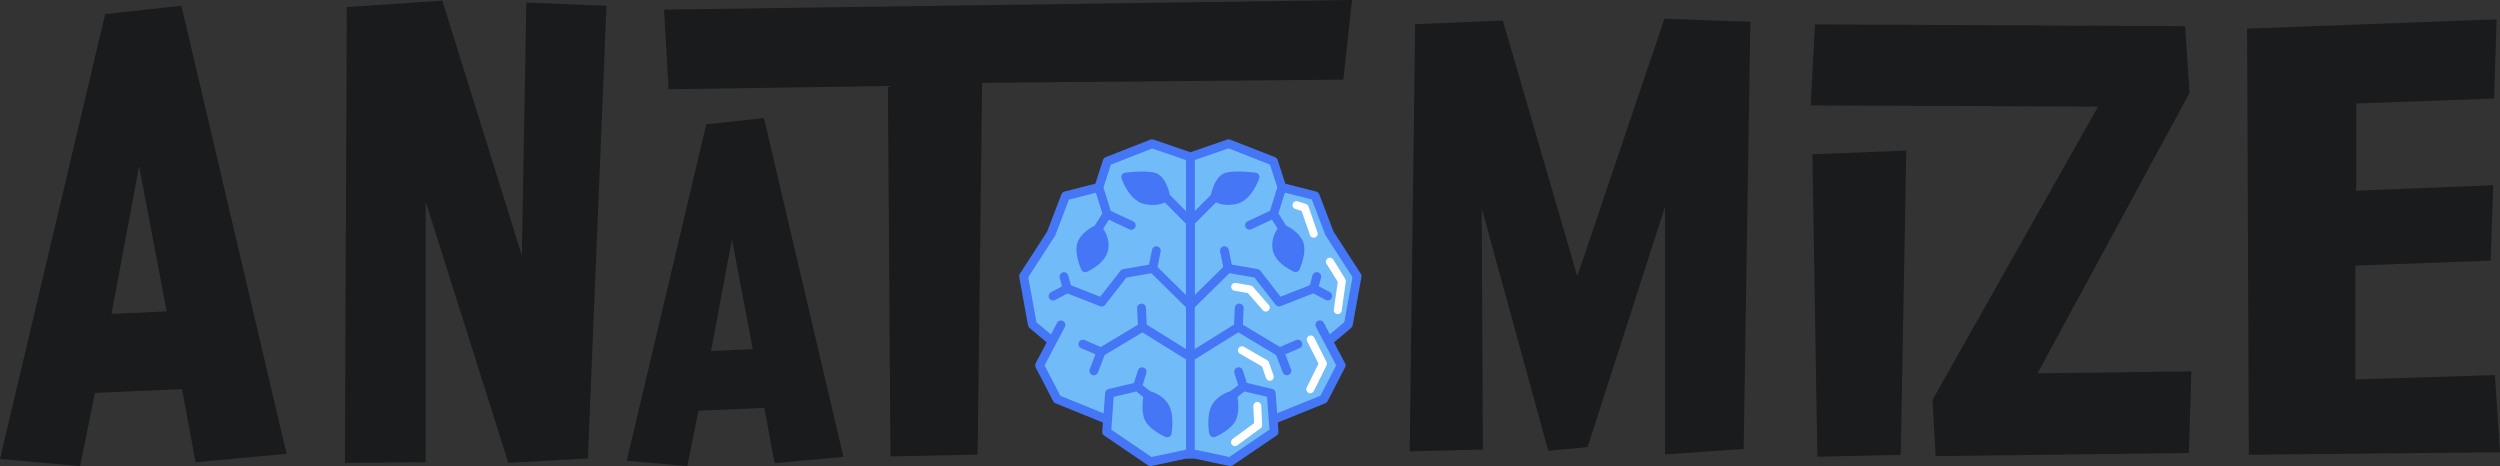
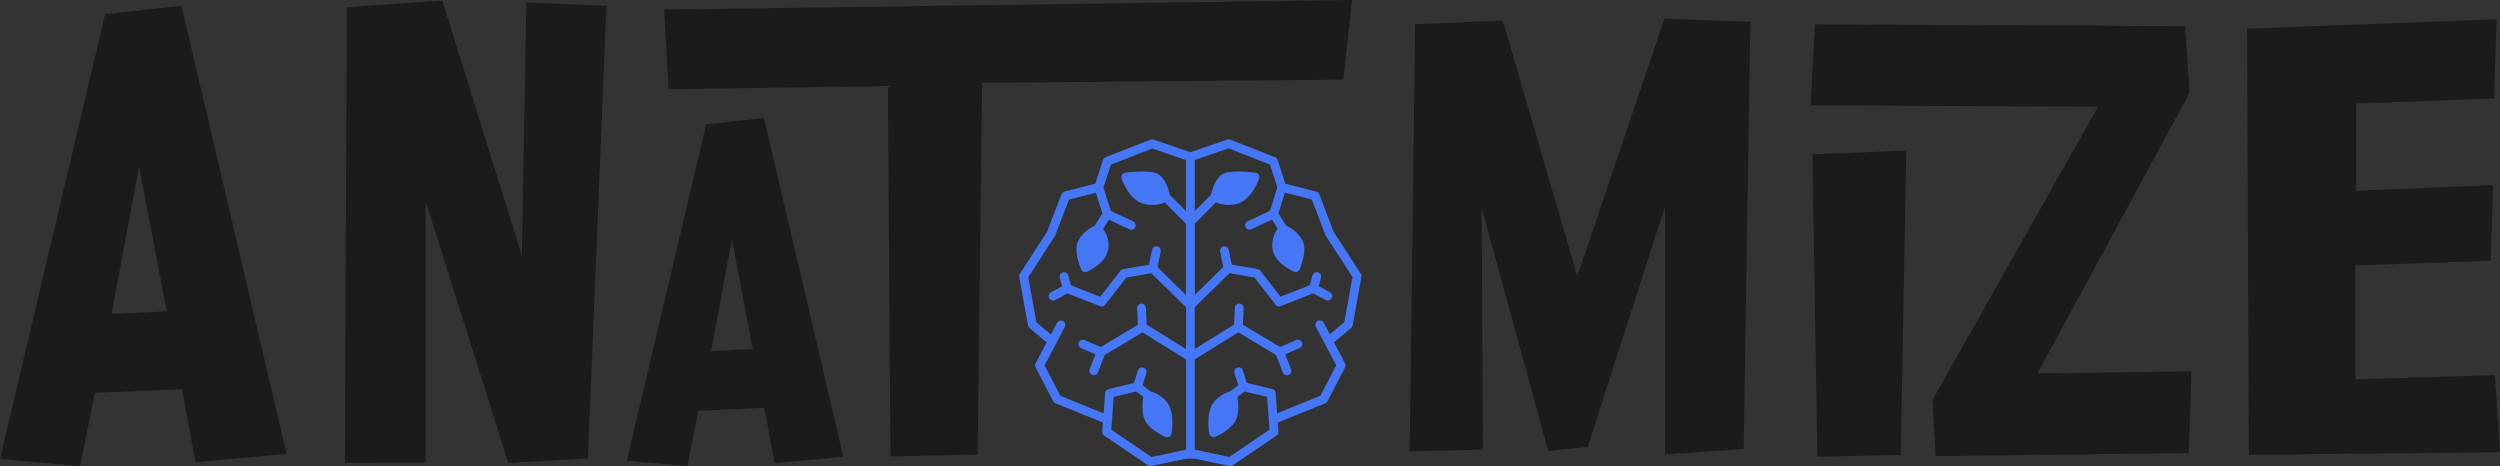
<svg xmlns="http://www.w3.org/2000/svg" id="a" viewBox="0 0 767 143" version="1.1" width="767" height="143">
  <rect x="0" y="0" width="767" height="143" fill="#333333" stroke="none" />
  <defs id="defs932" />
  <path d="m 534.967,137.75 -24.132,1.67 V 63.381 l -23.764,73.805 -12.067,1.117 -20.417,-74.369 0.368,74 -22.464,0.553 1.668,-131.067 26.916,-1.118 22.833,78.459 26.732,-79.012 26.364,0.933 -2.047,131.079 z m 48.179,1.801 -25.584,0.574 -1.517,-92.787 28.801,-1.139 -1.7,93.362 z m 88.394,-0.564 -77.692,0.954 -0.953,-17.269 50.789,-89.956 -88.169,-0.38 1.322,-24.862 113.563,0.564 1.34,20.501 -46.622,85.976 47.192,-0.575 -0.76,25.057 z m 18.39,0.52 -0.52,-130.721 76.55,-2.853 -0.78,24.298 -42.29,1.519 v 26.76 l 42.02,-1.703 -0.78,23.159 -41.5,1.519 v 34.917 l 42.81,-1.323 1.56,23.68 -77.07,0.759 z M 59.985,141.818 55.858,119.364 29.115,120.546 24.587,143 0,140.831 32.256,4.328 55.663,1.768 87.919,139.247 59.996,141.807 Z M 42.676,51.015 34.217,96.313 51.135,95.521 42.676,51.004 Z m 137.679,89.62 -24.392,1.378 -25.368,-80.162 v 79.967 l -24.782,0.195 0.585,-139.844 29.31,-1.974 24.392,78.198 1.376,-77.601 24.588,0.987 -5.698,138.867 z m 57.277,1.465 -3.119,-16.976 -20.223,0.889 -3.422,16.976 -18.587,-1.638 24.392,-103.201 17.699,-1.942 24.392,103.95 -21.121,1.931 z m -13.084,-68.653 -6.391,34.256 12.792,-0.597 -6.39,-33.659 z m 76.763,-48.043 -1.376,114.049 -26.743,0.586 -0.79,-113.648 -67.286,0.988 L 203.741,2.95 414.803,0 412.139,24.428 301.3,25.415 Z" fill="#191b1d" id="path921" />
-   <path d="m 365.195,48.211 -10.703,-3.829 -14.417,5.597 -3.748,8.211 -8.838,1.909 -5.167,11.325 -7.419,13.169 1.56,14.307 6,5.728 -2.892,7.582 5.578,10.261 15.273,5.956 -0.141,4.176 13.009,8.775 12.023,-2.191 h -0.236 l 12.023,2.191 13.009,-8.775 -0.141,-4.176 15.273,-5.956 5.578,-10.261 -2.892,-7.582 6.001,-5.728 1.559,-14.307 -7.419,-13.169 -5.167,-11.325 -8.838,-1.909 -3.748,-8.211 -14.417,-5.597 z" fill="#72bbf9" fill-rule="evenodd" id="path923" />
-   <path d="m 406.971,80.921 c -0.357,-0.575 -0.173,-1.323 0.401,-1.681 0.574,-0.358 1.322,-0.174 1.679,0.401 l 3.672,5.944 c 0.152,0.25 0.206,0.543 0.173,0.814 l -1.267,8.916 c -0.098,0.673 -0.715,1.128 -1.376,1.042 -0.671,-0.098 -1.126,-0.716 -1.04,-1.378 l 1.214,-8.483 -3.445,-5.564 z m -9.574,-16.813 c -0.639,-0.196 -1.007,-0.879 -0.813,-1.519 0.195,-0.64 0.878,-1.009 1.517,-0.814 l 2.545,0.781 c 0.401,0.12 0.693,0.424 0.802,0.792 l 2.751,7.973 c 0.217,0.64 -0.119,1.334 -0.758,1.551 -0.639,0.217 -1.332,-0.119 -1.549,-0.759 l -2.556,-7.409 -1.95,-0.596 z m 3.65,40.579 c -0.303,-0.596 -0.065,-1.334 0.542,-1.638 0.595,-0.303 1.332,-0.065 1.635,0.543 l 3.748,7.43 c 0.184,0.358 0.162,0.76 0,1.096 l -3.889,7.853 c -0.292,0.608 -1.029,0.857 -1.635,0.553 -0.607,-0.292 -0.856,-1.03 -0.553,-1.637 l 3.618,-7.312 -3.477,-6.888 z m -16.529,19.905 c -0.032,-0.672 0.488,-1.247 1.159,-1.28 0.672,-0.032 1.246,0.488 1.278,1.161 l 0.282,5.879 c 0.022,0.423 -0.184,0.803 -0.498,1.041 l -7.138,5.24 c -0.542,0.401 -1.311,0.282 -1.701,-0.261 -0.401,-0.542 -0.281,-1.312 0.26,-1.703 l 6.607,-4.848 -0.249,-5.218 z m -5.773,-35.384 c -0.661,-0.108 -1.116,-0.748 -0.997,-1.41 0.109,-0.662 0.748,-1.117 1.409,-0.998 l 4.527,0.781 c 0.314,0.054 0.585,0.228 0.758,0.456 l 4.831,5.532 c 0.444,0.51 0.39,1.28 -0.119,1.725 -0.509,0.444 -1.278,0.39 -1.722,-0.12 l -4.593,-5.261 -4.105,-0.705 z m 1.678,19.319 c -0.584,-0.336 -0.79,-1.084 -0.455,-1.67 0.336,-0.586 1.084,-0.792 1.669,-0.456 l 7.137,4.111 c 0.293,0.163 0.488,0.434 0.564,0.727 l 1.386,3.97 c 0.217,0.64 -0.119,1.335 -0.747,1.552 -0.639,0.216 -1.332,-0.12 -1.549,-0.749 l -1.257,-3.601 z" fill="#ffffff" id="path925" />
  <path d="m 417.5,84.001 -8.373,-12.962 -4.365,-11.401 c -0.14,-0.412 -0.487,-0.759 -0.953,-0.867 l -9.467,-2.419 -2.361,-7.279 c -0.119,-0.369 -0.401,-0.694 -0.79,-0.846 l -13.692,-5.369 c -0.303,-0.131 -0.649,-0.163 -0.996,-0.044 l -11.308,3.894 -11.308,-3.894 c -0.336,-0.119 -0.693,-0.087 -0.997,0.044 l -13.691,5.369 c -0.39,0.152 -0.671,0.466 -0.79,0.846 l -2.362,7.279 -9.466,2.419 c -0.477,0.119 -0.824,0.477 -0.964,0.911 l -4.355,11.368 -8.372,12.962 c -0.206,0.315 -0.26,0.684 -0.184,1.02 l 2.686,14.785 c 0.065,0.336 0.249,0.629 0.498,0.824 l 5.221,4.404 -3.369,6.4 c -0.216,0.412 -0.195,0.9 0,1.28 l 5.373,10.37 c 0.162,0.304 0.411,0.521 0.714,0.64 l 14.536,5.89 -0.205,2.777 c -0.033,0.467 0.173,0.933 0.584,1.215 l 13.377,9.09 c 0.304,0.239 0.715,0.347 1.127,0.26 l 10.582,-2.256 h 2.741 l 10.582,2.256 c 0.412,0.087 0.812,-0.021 1.126,-0.26 l 13.377,-9.09 c 0.412,-0.282 0.618,-0.748 0.585,-1.215 l -0.206,-2.777 14.536,-5.879 c 0.293,-0.119 0.553,-0.336 0.715,-0.64 l 5.373,-10.37 c 0.205,-0.38 0.227,-0.868 0,-1.28 l -3.38,-6.422 5.221,-4.404 c 0.249,-0.195 0.433,-0.488 0.498,-0.824 l 2.686,-14.785 c 0.076,-0.336 0.022,-0.705 -0.184,-1.02 z m -53.627,23.084 -12.055,-7.485 -0.249,-5.163 c -0.033,-0.749 -0.672,-1.324 -1.419,-1.291 -0.747,0.032 -1.321,0.672 -1.289,1.421 l 0.249,5.065 -11.395,6.834 -4.95,-2.137 c -0.693,-0.293 -1.484,0.022 -1.776,0.716 -0.292,0.694 0.022,1.486 0.715,1.779 l 4.376,1.888 -1.744,4.566 c -0.271,0.705 0.087,1.486 0.78,1.758 0.704,0.271 1.484,-0.087 1.755,-0.781 l 2.047,-5.337 11.579,-6.943 13.376,8.309 v 27.672 l -10.593,2.256 -12.337,-8.385 0.737,-10.077 6.954,-1.638 2.112,1.681 c -0.217,1.356 -0.499,4.122 0.238,6.455 1.105,3.492 6.564,5.792 6.575,5.803 0.097,0.032 0.195,0.065 0.292,0.087 0.737,0.13 1.441,-0.358 1.571,-1.096 0,-0.011 0.996,-5.434 -0.813,-8.743 -1.57,-2.853 -4.733,-3.992 -5.751,-4.285 l -2.318,-1.844 1.159,-3.688 c 0.227,-0.716 -0.173,-1.475 -0.888,-1.703 -0.715,-0.227 -1.473,0.174 -1.701,0.89 l -1.213,3.84 -7.799,1.844 c -0.563,0.13 -1.007,0.618 -1.05,1.226 l -0.455,6.237 -13.28,-5.381 -4.83,-9.328 3.531,-6.715 c 0,0 0.032,-0.065 0.054,-0.097 l 2.621,-4.979 c 0.347,-0.662 0.097,-1.486 -0.563,-1.833 -0.661,-0.348 -1.484,-0.098 -1.831,0.564 l -1.863,3.547 v 0.021 l -4.452,-3.731 -2.512,-13.82 8.123,-12.572 c 0.076,-0.097 0.141,-0.206 0.184,-0.336 l 4.17,-10.901 8.276,-2.126 1.982,6.356 -2.34,3.742 c -1.029,0.499 -3.737,1.985 -5.036,4.545 -1.69,3.331 0.888,8.917 0.888,8.928 0.303,0.672 1.094,0.976 1.765,0.683 0,0 5.828,-2.506 6.521,-6.855 0.466,-2.918 -0.726,-5.175 -1.549,-6.335 l 1.733,-2.788 6.315,2.961 c 0.671,0.315 1.484,0.022 1.798,-0.65 0.314,-0.673 0.021,-1.487 -0.65,-1.801 l -6.867,-3.211 -2.242,-7.203 2.263,-6.974 12.695,-4.979 10.355,3.569 v 15.652 l -4.95,-4.979 c -0.303,-1.464 -1.484,-6.031 -4.679,-6.823 -3.185,-0.781 -9.001,0.022 -9.023,0.022 -0.737,0.098 -1.256,0.792 -1.159,1.529 0.011,0.087 0.033,0.174 0.054,0.25 0,0 2.264,6.79 7.008,7.832 2.914,0.629 5.091,0.043 6.282,-0.478 l 6.456,6.498 v 21.879 l -8.719,-8.58 0.964,-4.719 c 0.151,-0.737 -0.325,-1.453 -1.051,-1.594 -0.737,-0.152 -1.451,0.325 -1.592,1.052 l -0.921,4.534 -7.939,1.378 c -0.38,0.065 -0.694,0.282 -0.889,0.575 l -6.152,7.896 -9.001,-3.525 -0.791,-2.994 c -0.195,-0.727 -0.931,-1.161 -1.657,-0.965 -0.725,0.195 -1.159,0.933 -0.964,1.659 l 0.693,2.625 -3.379,1.812 c -0.661,0.347 -0.91,1.171 -0.552,1.833 0.346,0.662 1.169,0.911 1.83,0.553 l 3.78,-2.017 9.998,3.916 c 0.541,0.206 1.18,0.054 1.56,-0.434 l 6.509,-8.353 7.658,-1.334 10.647,10.479 z m 48.558,-8.255 h 0.011 l -4.441,3.742 -1.874,-3.558 c -0.346,-0.662 -1.17,-0.922 -1.83,-0.564 -0.661,0.347 -0.921,1.172 -0.564,1.833 l 6.207,11.802 -4.831,9.329 -13.279,5.369 -0.455,-6.226 c -0.044,-0.608 -0.488,-1.096 -1.051,-1.226 l -7.799,-1.844 -1.213,-3.84 c -0.227,-0.716 -0.985,-1.117 -1.7,-0.889 -0.715,0.227 -1.116,0.987 -0.889,1.703 l 1.159,3.688 -2.318,1.844 c -1.018,0.304 -4.191,1.432 -5.751,4.284 -1.82,3.309 -0.823,8.722 -0.812,8.743 0.13,0.738 0.834,1.226 1.57,1.096 0.108,-0.022 0.206,-0.043 0.293,-0.087 0,0 5.47,-2.299 6.574,-5.792 0.737,-2.332 0.455,-5.088 0.239,-6.454 l 2.112,-1.682 6.954,1.638 0.736,10.077 -12.337,8.385 -10.593,-2.256 v -27.671 l 13.377,-8.309 11.579,6.942 2.047,5.337 c 0.271,0.705 1.05,1.052 1.754,0.781 0.705,-0.271 1.051,-1.052 0.78,-1.758 l -1.744,-4.566 4.376,-1.888 c 0.694,-0.293 1.008,-1.095 0.715,-1.779 -0.292,-0.694 -1.094,-1.008 -1.776,-0.716 l -4.95,2.137 -11.395,-6.833 0.249,-5.066 c 0.033,-0.749 -0.541,-1.378 -1.289,-1.421 -0.747,-0.033 -1.375,0.542 -1.419,1.291 l -0.249,5.163 -12.055,7.485 V 94.285 l 10.647,-10.479 7.658,1.334 6.51,8.353 c 0.379,0.488 1.018,0.64 1.56,0.423 l 9.997,-3.916 3.78,2.018 c 0.661,0.347 1.473,0.097 1.831,-0.554 0.346,-0.661 0.097,-1.475 -0.553,-1.833 l -3.379,-1.811 0.693,-2.625 c 0.195,-0.727 -0.238,-1.465 -0.964,-1.66 -0.726,-0.195 -1.462,0.239 -1.657,0.965 l -0.791,2.994 -9.001,3.526 -6.152,-7.897 c -0.195,-0.293 -0.509,-0.51 -0.888,-0.575 l -7.94,-1.378 -0.92,-4.534 c -0.152,-0.737 -0.867,-1.204 -1.593,-1.052 -0.736,0.152 -1.202,0.868 -1.05,1.594 l 0.964,4.719 -8.72,8.58 V 68.598 l 6.456,-6.497 c 1.191,0.52 3.369,1.117 6.282,0.477 4.744,-1.03 6.997,-7.81 7.008,-7.821 0.022,-0.076 0.044,-0.163 0.054,-0.249 0.098,-0.738 -0.411,-1.432 -1.159,-1.53 -0.021,0 -5.838,-0.803 -9.022,-0.022 -3.196,0.792 -4.376,5.359 -4.679,6.823 l -4.95,4.979 V 49.084 l 10.354,-3.569 12.695,4.979 2.264,6.975 -2.242,7.203 -6.868,3.21 c -0.671,0.315 -0.964,1.128 -0.649,1.801 0.314,0.673 1.126,0.965 1.798,0.651 l 6.314,-2.961 1.733,2.787 c -0.823,1.161 -2.014,3.417 -1.548,6.335 0.693,4.35 6.498,6.845 6.52,6.856 0.672,0.292 1.462,0 1.766,-0.684 0,-0.011 2.588,-5.597 0.888,-8.927 -1.3,-2.56 -4.008,-4.057 -5.037,-4.545 l -2.34,-3.742 1.983,-6.357 8.264,2.104 4.17,10.902 c 0.044,0.119 0.109,0.239 0.184,0.336 l 8.124,12.572 z" fill="#4476f5" id="path927" />
</svg>